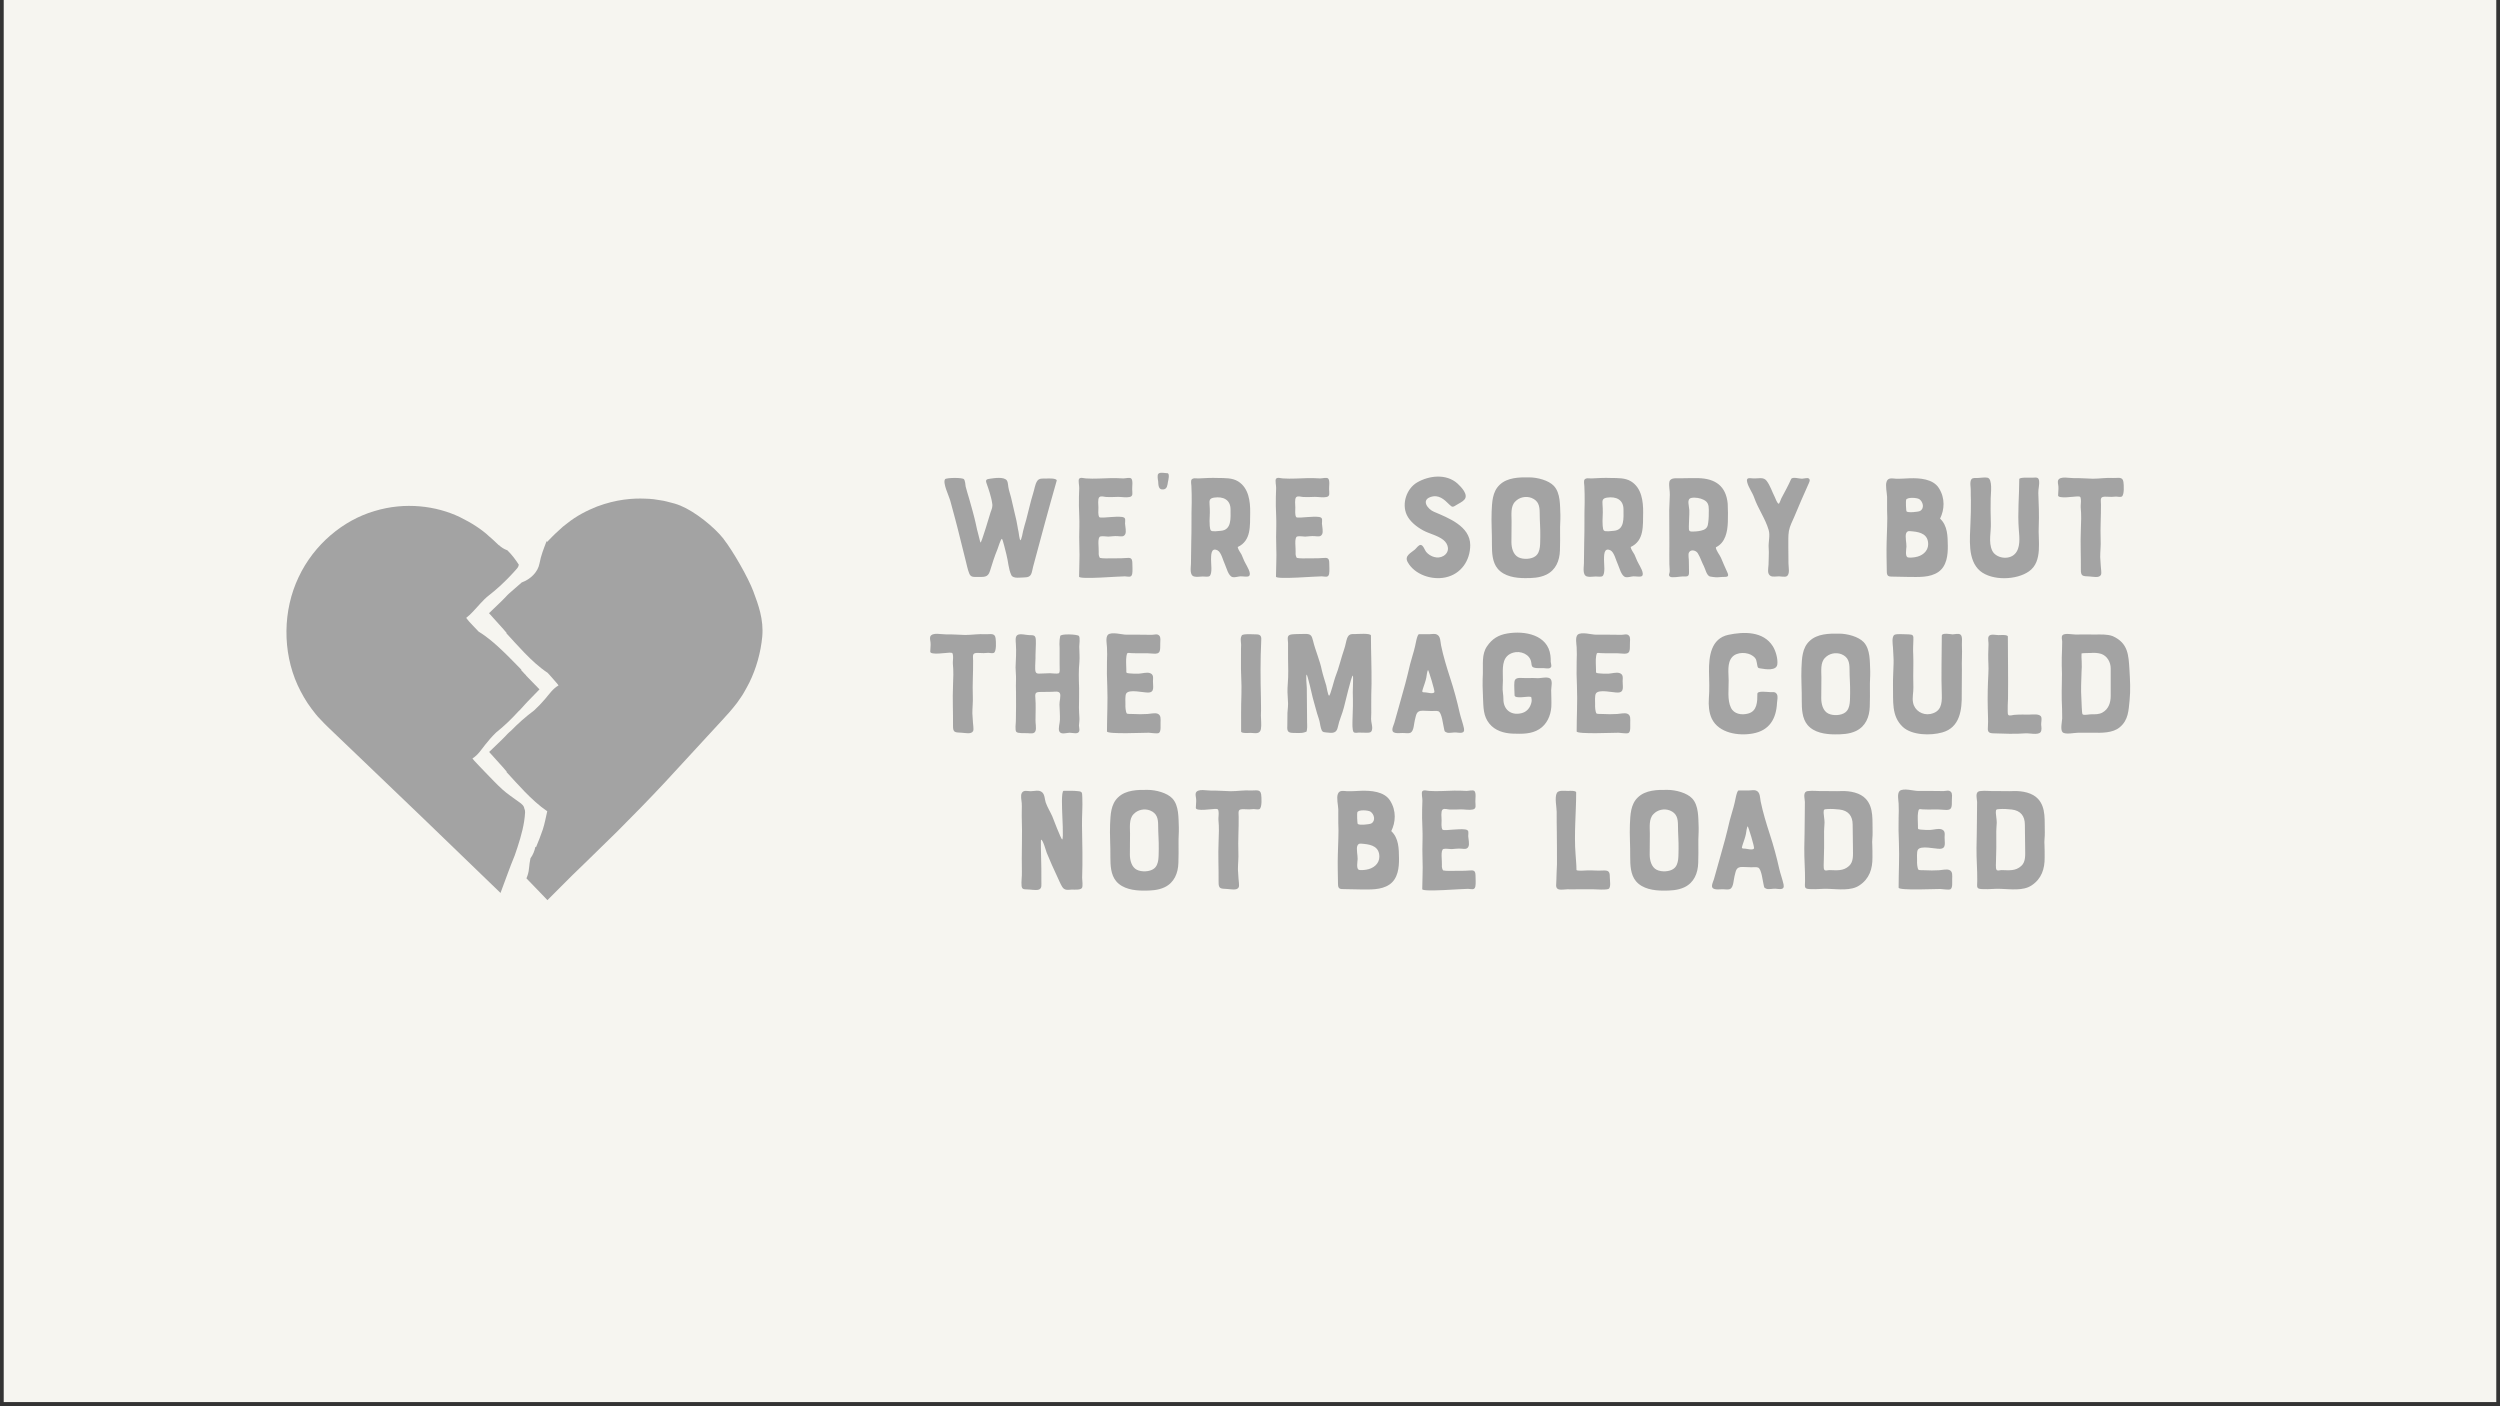
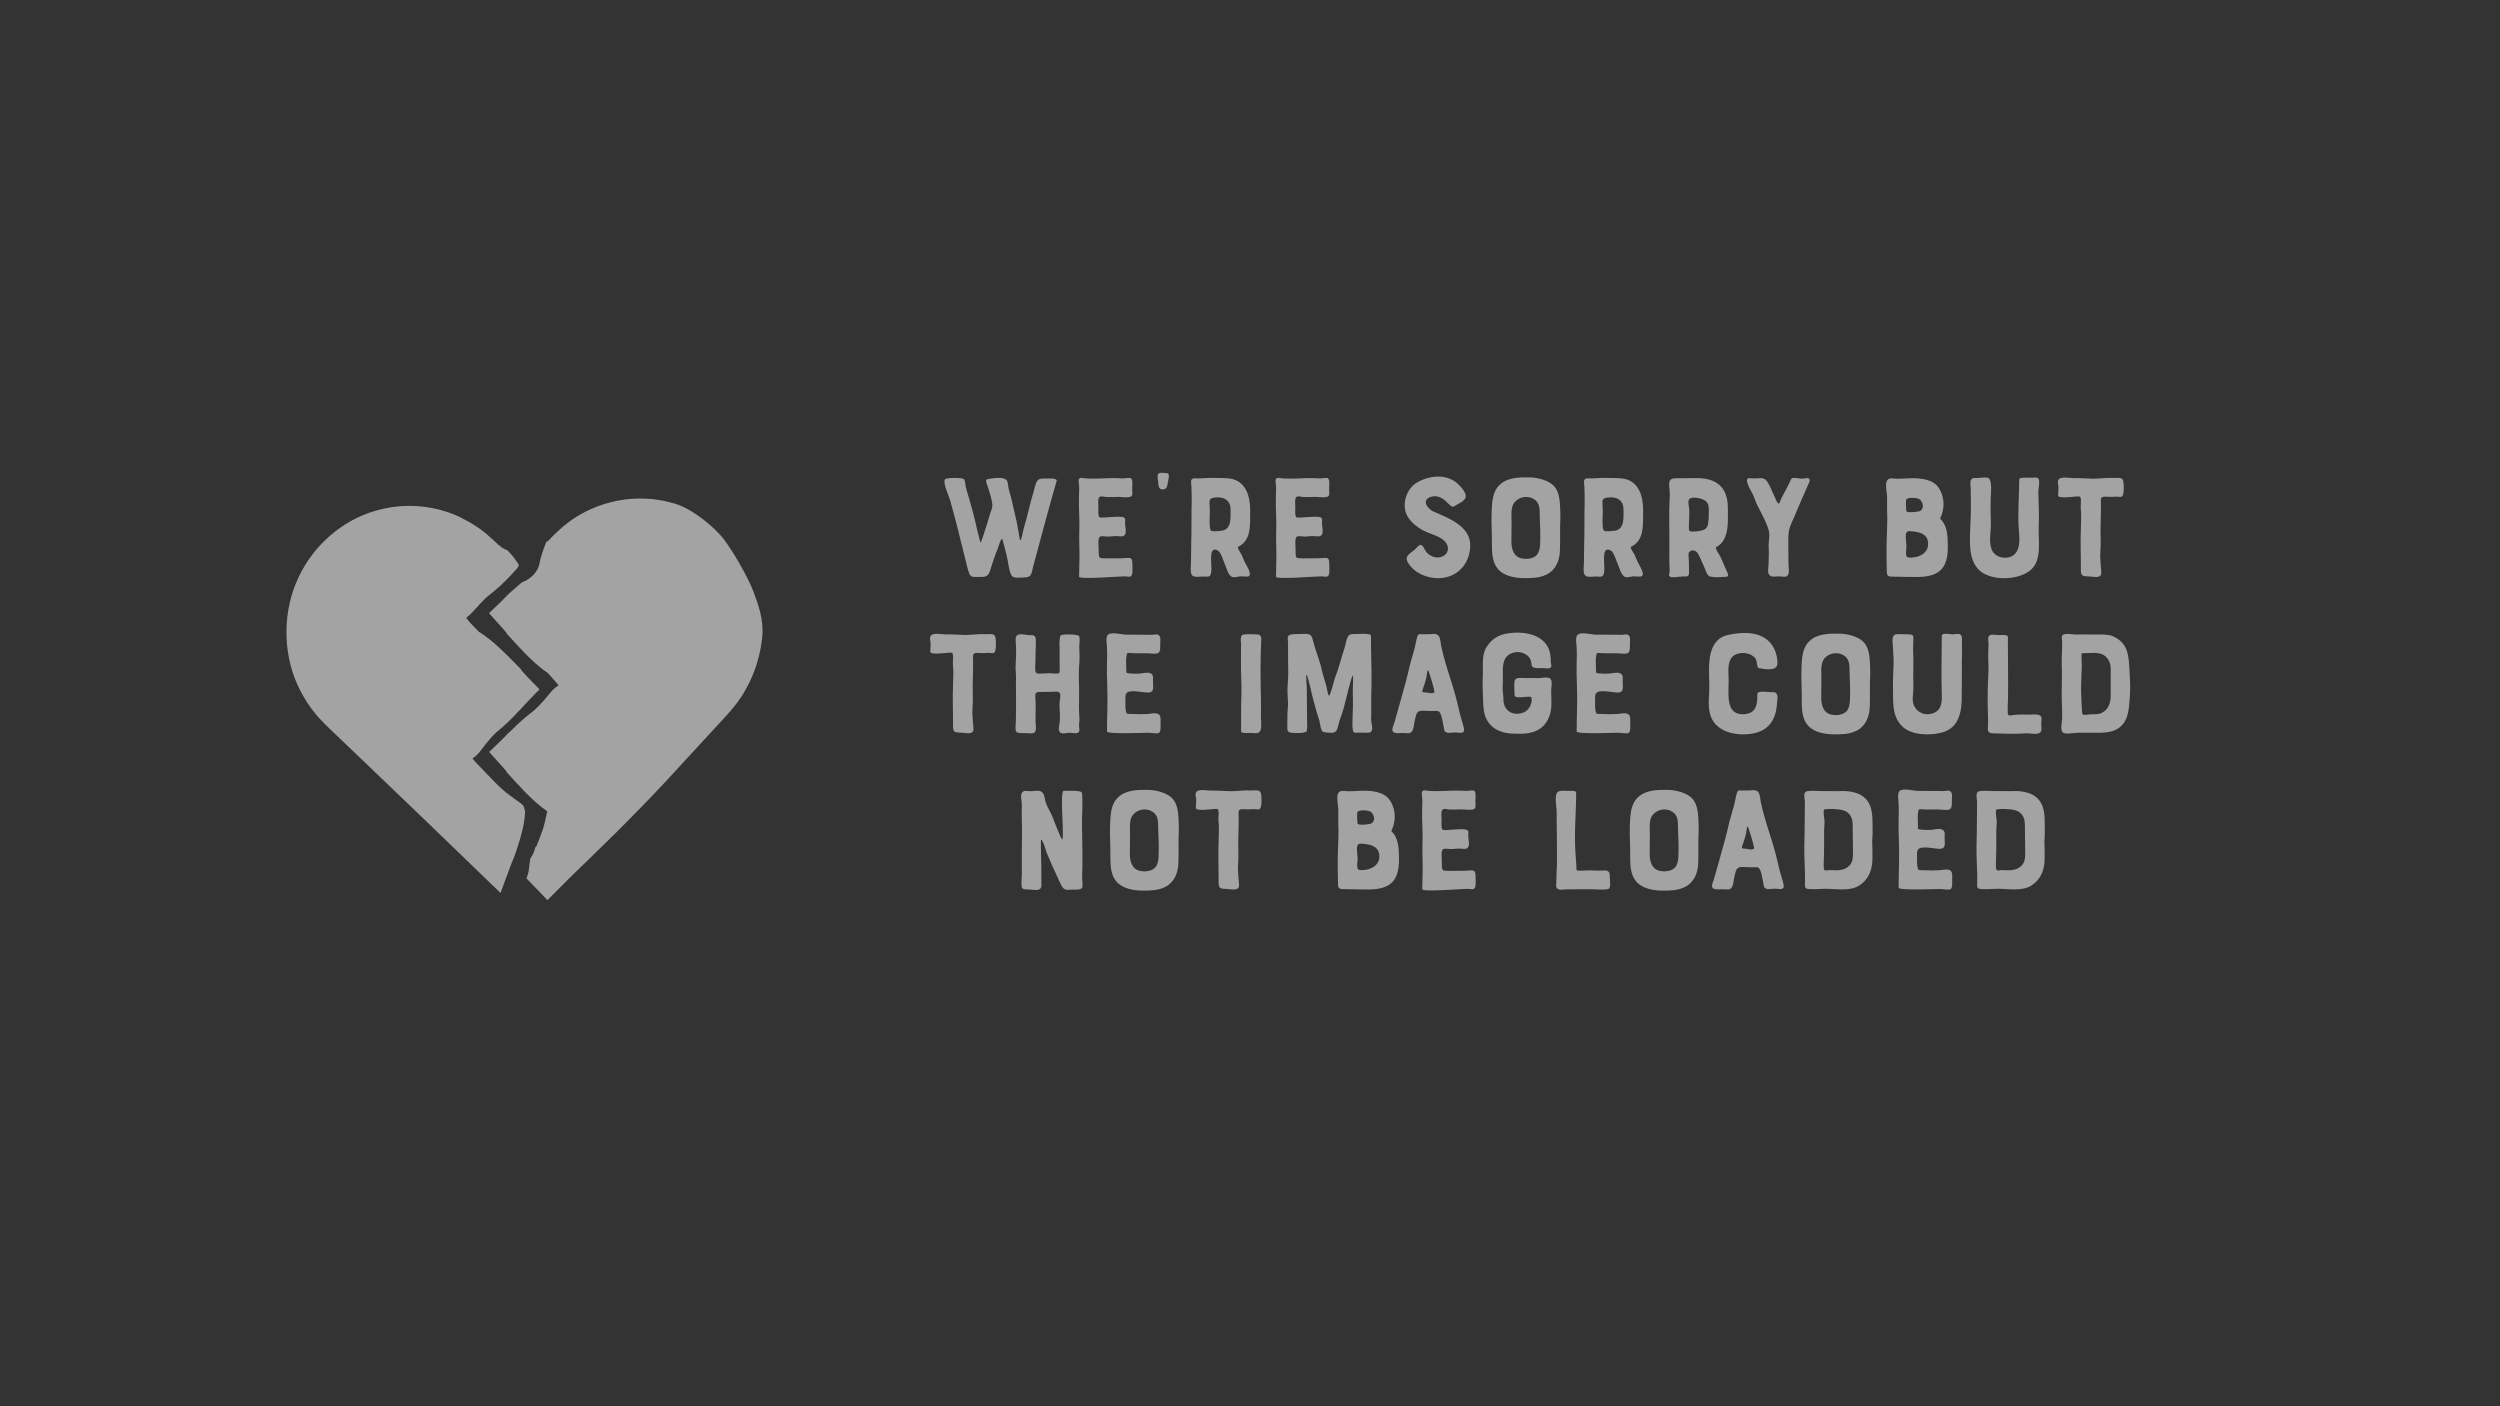
<svg xmlns="http://www.w3.org/2000/svg" width="336" height="189" viewBox="0 0 336 189" fill="none">
  <rect x="0" y="0" width="336" height="189" fill="#333333" stroke="none" />
  <g clip-path="url(#clip0_987_209124)">
-     <rect width="335" height="188.438" transform="translate(0.5)" fill="#F6F5F0" />
-   </g>
+     </g>
  <g clip-path="url(#clip1_987_209124)">
    <path d="M96.103 73.654L95.994 73.757L96.067 73.692L96.103 73.654Z" fill="#A3A3A3" />
    <path d="M97.279 72.463C95.995 70.816 93.38 68.74 91.435 67.949C91.308 67.912 90.955 67.735 90.204 67.558C89.834 67.475 89.381 67.316 88.793 67.242C88.504 67.195 88.187 67.149 87.834 67.093C87.49 67.046 87.101 67.037 86.694 67.019C85.057 66.953 82.858 67.093 80.234 68.079C78.941 68.601 77.52 69.289 76.163 70.388C75.801 70.639 75.476 70.937 75.141 71.253C74.969 71.412 74.797 71.57 74.625 71.728C74.444 71.895 74.281 72.072 74.254 72.091C74.028 72.324 73.793 72.566 73.539 72.826C73.512 72.798 73.485 72.77 73.458 72.742C73.078 73.729 72.698 74.678 72.508 75.73C72.291 76.903 71.287 77.861 70.12 78.28C69.559 78.773 68.998 79.257 68.437 79.751C68.274 79.89 68.129 80.049 67.984 80.207L67.758 80.439C67.623 80.579 67.496 80.709 67.36 80.84L65.723 82.412L67.098 83.939L67.451 84.33L67.632 84.525L67.722 84.637L68.093 85.074L68.057 85.112C68.862 85.986 69.658 86.88 70.481 87.727C71.459 88.732 72.472 89.681 73.612 90.435L74.164 91.049L74.869 91.859C74.942 91.962 74.996 92.036 75.068 92.12C74.299 92.557 73.82 93.293 73.259 93.944C72.825 94.447 72.363 94.949 71.866 95.405C71.82 95.442 71.775 95.48 71.739 95.517C70.635 96.336 69.631 97.239 68.681 98.207C68.609 98.272 68.527 98.337 68.455 98.402C68.292 98.542 68.147 98.7 68.003 98.858L67.776 99.091C67.641 99.231 67.514 99.361 67.378 99.491L65.741 101.064L67.116 102.59L67.469 102.981L67.65 103.177L67.74 103.288L68.111 103.726L68.075 103.763C68.88 104.638 69.676 105.531 70.5 106.378C71.459 107.356 72.445 108.286 73.549 109.031C73.359 109.85 73.214 110.688 72.951 111.488C72.689 112.288 72.363 113.08 72.038 113.871L71.956 113.796C71.848 114.364 71.63 114.894 71.296 115.35C71.214 115.788 71.133 116.225 71.097 116.709C71.061 117.212 70.925 117.649 70.753 118.05C71.802 119.138 72.635 120.004 73.187 120.572L73.576 120.981L75.412 119.138L76.905 117.649L78.941 115.676L82.985 111.721C85.129 109.58 87.255 107.402 89.327 105.187L97.044 96.811C97.659 96.15 98.401 95.331 99.043 94.484C99.342 94.037 99.677 93.618 99.939 93.153C100.193 92.678 100.482 92.231 100.708 91.748C101.649 89.821 102.237 87.727 102.445 85.586C102.662 83.26 101.921 81.277 101.242 79.462C100.563 77.647 98.537 74.092 97.252 72.445L97.279 72.463Z" fill="#A3A3A3" />
    <path d="M70.716 90.779L70.526 90.584L70.427 90.481L70.038 90.053L70.074 90.007C69.233 89.16 68.418 88.294 67.559 87.485C66.546 86.517 65.505 85.605 64.338 84.897L63.768 84.302L63.035 83.52C62.89 83.343 62.764 83.185 62.655 83.045L62.981 82.766L63.126 82.645L63.469 82.301C64.229 81.528 64.89 80.644 65.74 79.992C66.265 79.592 66.754 79.164 67.233 78.727H67.242L67.333 78.634C68.111 77.908 68.853 77.144 69.54 76.344C69.631 76.232 69.685 76.102 69.712 75.953L69.739 75.916C69.305 75.227 68.816 74.576 68.192 73.961C67.749 73.803 67.369 73.57 67.061 73.263L67.043 73.282C66.907 73.152 66.763 73.012 66.6 72.863L66.356 72.63L66.202 72.491C66.066 72.379 65.93 72.258 65.795 72.137C64.736 71.132 63.352 70.257 61.796 69.494C58.665 67.996 54.467 67.418 50.306 68.694C46.162 69.913 42.218 73.124 40.128 77.582C38.02 82.012 37.938 87.522 39.992 92.064C40.517 93.19 41.123 94.269 41.865 95.247C42.236 95.731 42.597 96.224 43.032 96.652C43.448 97.099 43.864 97.536 44.244 97.881C45.791 99.361 47.311 100.812 48.786 102.227C51.735 105.057 54.522 107.718 57.001 110.101C61.56 114.503 65.197 118.012 67.269 120.013C67.912 118.328 68.491 116.616 69.187 114.95C69.314 114.587 69.441 114.224 69.558 113.852C70.056 112.316 70.49 110.762 70.572 109.18C70.581 108.975 70.535 108.798 70.463 108.649C70.445 108.426 70.309 108.23 70.011 107.979C69.866 107.858 69.703 107.765 69.558 107.653C68.88 107.151 68.174 106.685 67.541 106.118C66.726 105.382 65.975 104.563 65.197 103.772L64.438 102.981L63.705 102.199C63.623 102.106 63.569 102.032 63.497 101.939C64.248 101.473 64.709 100.719 65.243 100.049C65.659 99.528 66.102 99.007 66.582 98.541C66.627 98.504 66.663 98.458 66.708 98.421C67.785 97.564 68.762 96.615 69.667 95.619C69.739 95.554 69.811 95.48 69.884 95.414C70.038 95.265 70.183 95.107 70.318 94.94L70.535 94.698C70.662 94.558 70.789 94.418 70.924 94.279L72.508 92.65L71.078 91.18L70.707 90.798L70.716 90.779Z" fill="#A3A3A3" />
  </g>
  <path d="M142.026 64.58C140.926 68.42 139.886 72.3 138.846 76.18C138.646 76.94 138.706 77.6 137.746 77.6C137.226 77.6 136.166 77.82 135.926 77.3C135.526 76.48 135.506 75.42 135.266 74.54C135.186 74.32 134.786 72.42 134.646 72.42C134.506 72.42 134.126 73.66 134.066 73.8C133.666 74.76 133.346 75.78 133.046 76.76C132.766 77.68 132.166 77.52 131.306 77.54C130.786 77.54 130.446 77.58 130.246 77.02C130.046 76.52 129.926 75.88 129.786 75.34C129.306 73.5 128.886 71.64 128.386 69.78C128.146 68.94 127.926 68.1 127.706 67.26C127.566 66.72 126.646 64.86 127.026 64.4C127.186 64.2 129.306 64.16 129.546 64.4C129.726 64.6 129.746 65.14 129.786 65.4C129.926 65.96 130.106 66.5 130.266 67.06C130.566 68.14 130.886 69.22 131.126 70.3C131.246 70.88 131.366 71.42 131.526 71.98C131.566 72.06 131.726 72.9 131.786 72.92C131.926 72.94 133.046 69.12 133.126 68.88C133.286 68.42 133.446 68.12 133.346 67.62C133.286 67.16 133.146 66.7 133.026 66.26C132.906 65.8 132.726 65.38 132.586 64.94C132.426 64.48 132.586 64.4 133.046 64.34C133.626 64.26 134.946 64.04 135.326 64.58C135.486 64.82 135.466 65.2 135.526 65.48C135.606 65.94 135.766 66.4 135.886 66.86C136.146 67.9 136.346 68.94 136.606 69.96C136.726 70.46 136.766 70.96 136.886 71.44C136.906 71.6 137.026 72.5 137.126 72.6C137.266 72.7 137.506 71.38 137.506 71.36C137.626 70.84 137.786 70.34 137.926 69.84C138.246 68.64 138.506 67.42 138.866 66.26C139.026 65.78 139.106 65.12 139.366 64.7C139.626 64.24 140.106 64.32 140.586 64.32C140.766 64.3 142.026 64.24 142.026 64.58ZM145.027 77.5C145.027 76.28 145.127 74.84 145.067 73.62C145.027 72.66 145.047 71.7 145.067 70.74C145.087 69.84 145.027 68.92 145.007 67.96C145.007 67.16 145.007 66.4 145.047 65.6C145.067 65.34 144.887 64.56 145.027 64.36C145.207 64.1 145.707 64.3 145.967 64.3C147.067 64.38 148.187 64.28 149.287 64.26C149.867 64.24 150.427 64.28 150.987 64.3C151.247 64.3 151.827 64.14 152.027 64.3C152.307 64.54 152.147 65.44 152.167 65.76C152.167 66.22 152.347 66.7 151.807 66.8C151.367 66.9 150.727 66.78 150.267 66.78C149.747 66.8 149.227 66.82 148.727 66.8C148.447 66.8 147.987 66.6 147.747 66.82C147.507 67.06 147.627 67.92 147.627 68.22C147.627 68.54 147.547 69.22 147.747 69.5C147.847 69.64 148.787 69.52 149.167 69.5C149.707 69.48 150.287 69.4 150.827 69.48C151.367 69.58 151.207 69.88 151.207 70.38C151.227 70.76 151.407 71.48 151.227 71.8C151.027 72.2 150.627 72.08 150.247 72.06C149.787 72.02 149.407 72.1 148.967 72.12C148.647 72.12 148.207 72.02 147.887 72.1C147.447 72.22 147.707 73.72 147.667 74.2C147.627 74.62 147.747 74.86 147.827 74.98C148.207 75.08 149.027 75.04 149.407 75.04C150.087 75.02 150.567 75.06 151.247 75C151.947 74.94 152.167 74.96 152.187 75.66C152.187 76.12 152.247 76.7 152.167 77.14C152.047 77.68 151.627 77.48 151.187 77.46C150.547 77.44 145.027 77.92 145.027 77.5ZM156.894 63.6C157.254 63.6 157.014 64.6 156.974 64.76C156.894 65.22 156.874 65.72 156.354 65.78C155.654 65.86 155.694 65.16 155.654 64.66C155.614 64.46 155.514 63.86 155.674 63.68C155.914 63.42 156.594 63.6 156.894 63.6ZM166.865 74.54C167.045 74.92 167.165 75.32 167.385 75.7C167.565 76.06 168.245 77.1 167.865 77.42C167.685 77.58 166.945 77.44 166.705 77.46C166.385 77.48 165.965 77.64 165.645 77.56C165.085 77.4 164.845 76.32 164.625 75.84C164.385 75.36 164.145 74.22 163.625 73.96C162.705 73.52 162.785 74.72 162.765 75.2C162.745 75.68 162.985 77.14 162.545 77.44C162.345 77.56 161.885 77.48 161.665 77.48C161.305 77.48 160.825 77.58 160.485 77.48C159.865 77.32 160.045 76.32 160.065 75.76L160.105 72.8C160.165 71.08 160.105 69.28 160.165 67.52C160.185 66.78 160.145 66.06 160.125 65.34C160.105 65.12 160.025 64.64 160.145 64.46C160.345 64.2 160.785 64.3 161.085 64.3C161.945 64.26 162.825 64.2 163.685 64.24C164.585 64.26 165.605 64.2 166.405 64.7C167.825 65.58 168.045 67.38 168.025 68.9C167.985 70.62 168.205 72.66 166.345 73.52C166.405 73.88 166.705 74.24 166.865 74.54ZM165.385 68.48C165.385 67.14 164.385 66.7 163.165 66.88C162.545 66.98 162.525 67.26 162.565 67.8C162.625 68.52 162.605 69.28 162.565 70.02C162.565 70.24 162.565 71.12 162.745 71.3C162.925 71.5 163.805 71.36 164.085 71.34C165.565 71.22 165.385 69.6 165.385 68.48ZM171.491 77.5C171.491 76.28 171.591 74.84 171.531 73.62C171.491 72.66 171.511 71.7 171.531 70.74C171.551 69.84 171.491 68.92 171.471 67.96C171.471 67.16 171.471 66.4 171.511 65.6C171.531 65.34 171.351 64.56 171.491 64.36C171.671 64.1 172.171 64.3 172.431 64.3C173.531 64.38 174.651 64.28 175.751 64.26C176.331 64.24 176.891 64.28 177.451 64.3C177.711 64.3 178.291 64.14 178.491 64.3C178.771 64.54 178.611 65.44 178.631 65.76C178.631 66.22 178.811 66.7 178.271 66.8C177.831 66.9 177.191 66.78 176.731 66.78C176.211 66.8 175.691 66.82 175.191 66.8C174.911 66.8 174.451 66.6 174.211 66.82C173.971 67.06 174.091 67.92 174.091 68.22C174.091 68.54 174.011 69.22 174.211 69.5C174.311 69.64 175.251 69.52 175.631 69.5C176.171 69.48 176.751 69.4 177.291 69.48C177.831 69.58 177.671 69.88 177.671 70.38C177.691 70.76 177.871 71.48 177.691 71.8C177.491 72.2 177.091 72.08 176.711 72.06C176.251 72.02 175.871 72.1 175.431 72.12C175.111 72.12 174.671 72.02 174.351 72.1C173.911 72.22 174.171 73.72 174.131 74.2C174.091 74.62 174.211 74.86 174.291 74.98C174.671 75.08 175.491 75.04 175.871 75.04C176.551 75.02 177.031 75.06 177.711 75C178.411 74.94 178.631 74.96 178.651 75.66C178.651 76.12 178.711 76.7 178.631 77.14C178.511 77.68 178.091 77.48 177.651 77.46C177.011 77.44 171.491 77.92 171.491 77.5ZM197.599 73.26C197.599 75.34 196.359 77.16 194.279 77.6C192.439 78 190.139 77.24 189.199 75.56C188.719 74.7 189.599 74.34 190.159 73.86C190.359 73.7 190.659 73.2 190.959 73.24C191.299 73.28 191.479 73.94 191.679 74.18C192.219 74.82 193.219 75.18 193.999 74.72C194.899 74.18 194.719 73.14 193.979 72.56C193.219 71.96 192.119 71.74 191.299 71.3C190.439 70.84 189.479 70.1 189.059 69.18C188.379 67.68 189.039 65.68 190.459 64.84C192.079 63.9 194.379 63.64 195.879 64.98C196.379 65.44 197.399 66.48 196.819 67.14C196.559 67.46 196.099 67.64 195.759 67.86C195.279 68.16 195.199 68.22 194.799 67.82C194.099 67.12 193.359 66.42 192.259 66.8C190.979 67.24 191.899 68.44 192.719 68.78C194.639 69.6 197.599 70.72 197.599 73.26ZM208.835 65.3C209.755 66.28 209.655 67.94 209.715 69.2C209.735 69.92 209.655 70.66 209.675 71.38C209.695 72.24 209.675 73.12 209.655 73.98C209.615 75.36 209.095 76.62 207.815 77.24C206.895 77.68 205.895 77.7 204.975 77.7C203.695 77.7 202.175 77.48 201.295 76.44C200.555 75.56 200.515 74.28 200.515 73.18C200.535 71.72 200.415 70.22 200.475 68.78C200.535 67.52 200.555 66.1 201.555 65.16C202.595 64.16 204.195 64.14 205.535 64.16C206.635 64.16 208.135 64.56 208.835 65.3ZM206.935 68.94C206.935 68 206.775 67.3 205.835 66.92C205.075 66.64 204.195 66.82 203.635 67.42C202.995 68.06 203.155 69.2 203.155 70.04C203.155 70.98 203.135 71.92 203.135 72.86C203.135 73.6 203.355 74.54 204.075 74.9C204.715 75.22 205.815 75.18 206.375 74.74C207.115 74.18 206.975 72.94 207.015 72.12C207.035 71.04 206.935 70 206.935 68.94ZM219.678 74.54C219.858 74.92 219.978 75.32 220.198 75.7C220.378 76.06 221.058 77.1 220.678 77.42C220.498 77.58 219.758 77.44 219.518 77.46C219.198 77.48 218.778 77.64 218.458 77.56C217.898 77.4 217.658 76.32 217.438 75.84C217.198 75.36 216.958 74.22 216.438 73.96C215.518 73.52 215.598 74.72 215.578 75.2C215.558 75.68 215.798 77.14 215.358 77.44C215.158 77.56 214.698 77.48 214.478 77.48C214.118 77.48 213.638 77.58 213.298 77.48C212.678 77.32 212.858 76.32 212.878 75.76L212.918 72.8C212.978 71.08 212.918 69.28 212.978 67.52C212.998 66.78 212.958 66.06 212.938 65.34C212.918 65.12 212.838 64.64 212.958 64.46C213.158 64.2 213.598 64.3 213.898 64.3C214.758 64.26 215.638 64.2 216.498 64.24C217.398 64.26 218.418 64.2 219.218 64.7C220.638 65.58 220.858 67.38 220.838 68.9C220.798 70.62 221.018 72.66 219.158 73.52C219.218 73.88 219.518 74.24 219.678 74.54ZM218.198 68.48C218.198 67.14 217.198 66.7 215.978 66.88C215.358 66.98 215.338 67.26 215.378 67.8C215.438 68.52 215.418 69.28 215.378 70.02C215.378 70.24 215.378 71.12 215.558 71.3C215.738 71.5 216.618 71.36 216.898 71.34C218.378 71.22 218.198 69.6 218.198 68.48ZM230.604 73.56C230.644 74.02 231.124 74.56 231.304 74.98C231.564 75.62 231.844 76.24 232.124 76.86C232.464 77.56 232.144 77.54 231.504 77.54C231.184 77.54 230.864 77.62 230.544 77.58C230.384 77.56 229.944 77.52 229.804 77.48C229.364 77.32 229.204 76.5 229.004 76.1C228.704 75.54 228.524 74.9 228.184 74.36C227.964 73.98 227.244 73.76 226.984 74.28C226.864 74.56 227.004 75.18 226.984 75.48C226.984 75.94 227.004 76.4 227.004 76.86C227.024 77.56 226.764 77.48 226.084 77.48C225.784 77.48 224.684 77.7 224.444 77.5C224.184 77.28 224.384 77.12 224.404 76.86C224.424 76.52 224.364 76.16 224.364 75.82C224.344 74.96 224.364 74.1 224.364 73.24C224.364 71.68 224.344 70.12 224.344 68.56C224.364 67.86 224.384 67.2 224.424 66.5C224.444 65.96 224.264 65.3 224.364 64.76C224.504 64.14 225.344 64.3 225.884 64.28C226.644 64.26 227.524 64.26 228.244 64.26C230.544 64.32 231.984 65.32 232.204 67.7C232.244 68.5 232.244 69.32 232.224 70.12C232.184 71.48 231.884 72.96 230.604 73.56C230.644 73.54 230.624 73.68 230.604 73.56ZM229.664 68.5C229.664 67.88 229.544 67.46 228.984 67.18C228.544 66.94 227.824 66.82 227.324 66.92C226.644 67.06 227.024 67.98 227.044 68.56C227.064 69.28 226.984 70 226.984 70.7C227.004 71.24 226.904 71.46 227.504 71.44C227.944 71.44 228.544 71.38 228.944 71.22C229.404 71.04 229.544 70.7 229.584 70.24C229.664 69.7 229.664 69.06 229.664 68.5ZM240.73 64.38C240.93 64.04 241.87 64.36 242.19 64.34C242.37 64.34 242.89 64.2 243.05 64.28C243.41 64.46 243.13 64.86 243.01 65.16C242.37 66.58 241.75 68.02 241.15 69.46C240.87 70.12 240.57 70.64 240.43 71.36C240.31 72.06 240.37 72.76 240.35 73.46C240.35 74.22 240.37 74.98 240.37 75.74C240.37 76.24 240.61 77.2 240.11 77.46C239.85 77.58 239.37 77.46 239.09 77.46C238.77 77.46 238.27 77.56 237.99 77.42C237.45 77.14 237.67 76.42 237.69 75.9C237.69 75.14 237.77 74.38 237.71 73.62C237.65 72.86 237.93 71.98 237.71 71.24C237.27 69.72 236.29 68.38 235.77 66.9C235.53 66.2 235.01 65.54 234.83 64.84C234.63 64.1 235.15 64.28 235.65 64.3C236.29 64.34 237.01 64.06 237.43 64.62C237.91 65.24 238.17 66.1 238.53 66.8C238.61 66.96 238.85 67.68 239.07 67.7C239.15 67.7 239.35 67.1 239.41 66.98C239.85 66.14 240.35 65.26 240.73 64.38ZM260.745 69.7C261.765 70.66 261.765 72.06 261.785 73.34C261.805 74.6 261.645 76.1 260.505 76.88C259.365 77.66 257.825 77.54 256.525 77.54C255.845 77.52 255.165 77.5 254.485 77.5C253.845 77.5 253.585 77.5 253.585 76.78C253.565 75.46 253.525 74.12 253.565 72.8C253.585 71.4 253.705 69.98 253.625 68.58C253.605 67.98 253.645 67.38 253.625 66.78C253.605 66.24 253.365 65.22 253.565 64.72C253.765 64.14 254.365 64.32 254.825 64.34C255.445 64.36 256.085 64.3 256.685 64.28C258.005 64.24 259.805 64.36 260.585 65.6C261.465 66.98 261.325 68.54 260.745 69.7ZM259.145 73.14C259.145 71.84 258.145 71.52 257.085 71.42C256.665 71.4 256.365 71.26 256.185 71.68C256.025 72.08 256.245 73.02 256.225 73.46C256.205 73.8 256.045 74.68 256.345 74.88C256.545 75 257.185 74.92 257.405 74.88C258.305 74.74 259.145 74.12 259.145 73.14ZM256.245 68.74C256.445 68.94 257.805 68.8 258.045 68.68C258.685 68.34 258.465 67.42 257.945 67.08C257.605 66.88 256.365 66.8 256.185 67.16C256.125 67.28 256.165 68.66 256.245 68.74ZM271.389 64.4C271.389 64.1 272.929 64.22 273.189 64.2C273.669 64.18 273.969 64.1 274.049 64.6C274.129 65.14 273.929 65.72 273.949 66.26C274.009 67.64 274.069 69.28 274.009 70.7C273.889 72.6 274.589 75.44 272.709 76.78C271.029 77.98 267.749 78.08 266.129 76.74C264.389 75.26 264.769 72.36 264.829 70.32C264.869 69.3 264.909 68.26 264.889 67.24C264.889 66.8 264.849 66.38 264.869 65.94C264.889 65.54 264.689 64.74 264.969 64.4C265.169 64.18 265.509 64.26 265.769 64.24C266.149 64.24 266.729 64.12 267.109 64.2C267.849 64.34 267.549 66.4 267.549 66.98C267.529 68.08 267.529 69.16 267.569 70.26C267.629 71.46 267.209 72.84 267.749 74C268.249 75.04 269.969 75.3 270.789 74.46C271.589 73.66 271.409 72.2 271.329 71.18C271.149 68.9 271.389 66.64 271.389 64.4ZM276.607 66.58C276.607 66.16 276.687 65.78 276.647 65.36C276.627 65.14 276.527 64.78 276.607 64.56C276.867 63.94 278.167 64.28 278.707 64.26C279.567 64.24 280.427 64.32 281.287 64.34C282.187 64.34 283.087 64.18 284.007 64.24C284.587 64.28 285.287 64 285.387 64.76C285.447 65.16 285.527 66.52 285.167 66.74C284.987 66.84 284.607 66.74 284.407 66.74C283.987 66.78 283.607 66.8 283.187 66.76C282.207 66.7 282.347 66.98 282.367 67.8C282.387 69.36 282.267 70.96 282.327 72.54C282.367 73.32 282.267 74.08 282.267 74.86L282.347 76.1C282.347 76.38 282.487 77 282.367 77.26C282.127 77.72 281.307 77.5 280.847 77.48C279.967 77.42 279.647 77.52 279.667 76.52C279.687 74.74 279.587 72.92 279.667 71.14C279.707 70.18 279.747 69.16 279.647 68.2C279.627 67.84 279.707 67.48 279.667 67.12C279.627 66.72 279.567 66.72 279.167 66.72C278.787 66.72 276.607 67.08 276.607 66.58ZM125.025 87.58C125.025 87.16 125.105 86.78 125.065 86.36C125.045 86.14 124.945 85.78 125.025 85.56C125.285 84.94 126.585 85.28 127.125 85.26C127.985 85.24 128.845 85.32 129.705 85.34C130.605 85.34 131.505 85.18 132.425 85.24C133.005 85.28 133.705 85 133.805 85.76C133.865 86.16 133.945 87.52 133.585 87.74C133.405 87.84 133.025 87.74 132.825 87.74C132.405 87.78 132.025 87.8 131.605 87.76C130.625 87.7 130.765 87.98 130.785 88.8C130.805 90.36 130.685 91.96 130.745 93.54C130.785 94.32 130.685 95.08 130.685 95.86L130.765 97.1C130.765 97.38 130.905 98 130.785 98.26C130.545 98.72 129.725 98.5 129.265 98.48C128.385 98.42 128.065 98.52 128.085 97.52C128.105 95.74 128.005 93.92 128.085 92.14C128.125 91.18 128.165 90.16 128.065 89.2C128.045 88.84 128.125 88.48 128.085 88.12C128.045 87.72 127.985 87.72 127.585 87.72C127.205 87.72 125.025 88.08 125.025 87.58ZM142.492 85.5C142.492 85.14 144.852 85.24 145.012 85.48C145.192 85.72 145.052 86.62 145.052 86.9C145.052 87.58 145.132 88.32 145.072 88.98C144.952 90.1 144.992 91.34 145.032 92.46C145.052 93.32 145.012 94.26 145.012 95.12C145.012 95.56 145.052 96.04 145.072 96.5C145.092 96.84 145.032 97.16 145.012 97.5C145.012 97.7 145.112 98.08 145.052 98.26C144.912 98.74 144.172 98.48 143.732 98.48C143.312 98.5 142.592 98.76 142.372 98.3C142.192 97.94 142.452 97.16 142.452 96.76C142.472 96.06 142.412 95.38 142.392 94.68C142.372 94.3 142.612 93.52 142.452 93.18C142.292 92.84 141.712 92.98 141.372 92.98C140.872 92.98 140.372 92.98 139.852 93C139.192 93 139.092 93.14 139.152 93.78C139.232 94.78 139.172 95.78 139.172 96.78C139.152 97.18 139.312 97.86 139.172 98.24C139.012 98.68 138.492 98.56 138.092 98.54C137.772 98.52 136.792 98.6 136.592 98.36C136.392 98.12 136.532 97.22 136.532 96.92C136.552 95.62 136.572 94.34 136.552 93.04C136.532 92.48 136.532 91.9 136.552 91.32C136.572 90.78 136.492 90.24 136.492 89.7C136.532 88.62 136.612 87.58 136.532 86.52C136.512 86.18 136.412 85.54 136.752 85.34C137.112 85.12 137.952 85.36 138.332 85.36C138.872 85.38 139.172 85.32 139.212 85.96C139.252 86.62 139.172 87.34 139.172 88C139.192 88.64 139.112 89.28 139.132 89.92C139.152 90.62 139.432 90.54 140.032 90.52C140.392 90.52 140.752 90.5 141.112 90.48C141.392 90.48 141.992 90.58 142.272 90.5C142.492 90.44 142.412 89.82 142.412 89.3C142.412 88.56 142.412 87.84 142.412 87.1C142.392 86.74 142.372 86.36 142.412 86C142.412 85.84 142.492 85.62 142.492 85.5ZM148.778 98.3C148.778 96.3 148.898 94.26 148.818 92.26C148.758 91.14 148.758 90 148.778 88.9C148.798 88.26 148.818 87.64 148.778 87C148.758 86.56 148.558 85.64 148.918 85.3C149.418 84.88 150.798 85.3 151.358 85.3C152.518 85.28 153.678 85.32 154.818 85.32C155.118 85.32 155.538 85.14 155.798 85.42C156.038 85.64 155.938 86.16 155.938 86.46C155.918 87.42 156.058 87.98 154.878 87.84C153.918 87.74 152.978 87.84 152.018 87.78C151.558 87.74 151.478 87.66 151.398 88.16C151.298 88.74 151.378 89.42 151.378 90C151.378 90.48 151.338 90.44 151.778 90.5C152.138 90.54 152.678 90.56 153.058 90.54C153.478 90.52 154.118 90.32 154.538 90.46C155.058 90.64 154.978 91.04 154.958 91.54C154.938 92.22 155.238 93.06 154.318 93.08C153.658 93.1 151.718 92.58 151.358 93.22C151.198 93.48 151.258 94.36 151.258 94.7C151.238 94.94 151.278 95.66 151.438 95.88C151.518 95.98 151.958 95.94 152.238 95.96C152.978 96 153.538 96 154.218 95.96C154.618 95.94 155.198 95.78 155.578 95.92C156.078 96.12 155.978 96.66 155.978 97.14C155.958 97.48 156.078 98.34 155.738 98.52C155.478 98.64 154.678 98.48 154.398 98.48C154.018 98.46 148.778 98.72 148.778 98.3ZM166.806 98.32C166.806 96.68 166.786 95.04 166.846 93.38C166.906 91.86 166.746 90.34 166.786 88.8C166.806 88.08 166.766 87.38 166.806 86.66C166.806 86.38 166.706 85.92 166.786 85.66C166.926 85.28 166.906 85.34 167.286 85.26C167.746 85.2 168.406 85.26 168.886 85.26C169.526 85.26 169.546 85.66 169.506 86.18C169.386 88.7 169.406 91.2 169.466 93.72C169.466 94.52 169.506 95.32 169.466 96.14C169.466 96.72 169.566 97.42 169.466 98C169.306 98.72 168.686 98.52 168.086 98.5C167.966 98.5 166.806 98.6 166.806 98.32ZM184.254 85.42C184.254 87.58 184.354 89.74 184.334 91.9C184.314 92.9 184.274 93.9 184.294 94.9C184.314 95.48 184.294 96.06 184.274 96.64C184.274 97.08 184.474 97.58 184.414 98C184.354 98.44 184.114 98.48 183.694 98.48C183.334 98.46 182.914 98.46 182.594 98.46C182.474 98.48 182.074 98.54 181.934 98.4C181.714 98.18 181.774 97.1 181.774 96.82C181.834 95.56 181.854 94.3 181.814 93.04C181.794 92.94 181.914 90.82 181.814 90.8C181.634 90.78 180.714 94.78 180.614 95.1C180.394 95.98 179.994 96.78 179.814 97.68C179.634 98.6 179.094 98.54 178.234 98.44C177.774 98.4 177.674 98.34 177.534 97.86C177.414 97.44 177.394 97 177.234 96.56C176.914 95.66 176.714 94.7 176.434 93.78C176.414 93.66 175.714 90.64 175.614 90.66C175.494 90.68 175.614 92.28 175.634 92.46C175.654 94 175.654 95.54 175.674 97.08C175.674 97.38 175.714 97.76 175.654 98.04C175.594 98.42 175.654 98.3 175.334 98.42C174.914 98.58 174.174 98.5 173.714 98.5C173.094 98.48 172.974 98.22 173.014 97.62C173.034 97 173.014 96.4 173.034 95.8C173.074 95.22 173.154 94.72 173.094 94.14C173.034 93.4 173.014 92.68 173.074 91.94C173.174 90.78 173.134 89.6 173.114 88.44C173.094 87.76 173.134 87.1 173.114 86.42C173.094 85.8 172.894 85.36 173.614 85.26C174.174 85.2 174.794 85.22 175.354 85.2C176.174 85.18 176.294 85.4 176.474 86.12C176.794 87.46 177.394 88.76 177.654 90.08C177.814 90.78 178.054 91.46 178.254 92.16C178.294 92.28 178.474 93.5 178.634 93.5C178.794 93.5 179.354 91.24 179.454 91.02C179.954 89.78 180.234 88.46 180.674 87.2C180.834 86.74 180.894 86.24 181.054 85.78C181.274 85.24 181.534 85.2 182.094 85.22C182.374 85.22 184.254 85.06 184.254 85.42ZM190.715 85.24C191.155 85.24 191.615 85.24 192.055 85.24C192.375 85.24 192.795 85.14 193.075 85.26C193.635 85.48 193.575 86.24 193.675 86.72C193.975 88.18 194.435 89.68 194.895 91.1C195.395 92.62 195.835 94.24 196.175 95.78C196.335 96.48 196.615 97.2 196.755 97.88C196.915 98.68 196.195 98.48 195.655 98.44C195.335 98.42 194.755 98.56 194.475 98.46C194.075 98.32 194.155 98.22 194.055 97.82C193.935 97.36 193.795 95.82 193.335 95.6C193.115 95.5 192.615 95.58 192.395 95.56C192.015 95.56 191.615 95.54 191.235 95.52C190.335 95.5 190.355 96.04 190.155 96.78C190.035 97.22 190.035 98.24 189.575 98.48C189.335 98.6 188.915 98.52 188.675 98.52C188.335 98.5 187.835 98.58 187.515 98.5C186.835 98.34 187.235 97.68 187.395 97.16C187.635 96.26 187.895 95.36 188.155 94.46C188.655 92.76 189.115 91.02 189.515 89.28C189.715 88.48 189.995 87.7 190.175 86.9C190.235 86.7 190.455 85.24 190.715 85.24ZM192.775 93.04C192.895 92.9 191.995 90.06 191.935 90.06C191.815 90.08 191.715 91 191.695 91.08C191.595 91.58 191.395 92.08 191.235 92.58C191.075 93.06 191.135 93.04 191.615 93.06C191.855 93.08 192.595 93.3 192.775 93.04ZM203.558 93.44C203.558 92.9 203.478 92.18 203.538 91.64C203.598 91.08 204.118 91.1 204.618 91.12C205.258 91.16 205.878 91.1 206.498 91.14C206.958 91.2 207.878 90.92 208.278 91.16C208.738 91.42 208.478 92.32 208.478 92.76C208.478 93.52 208.538 94.26 208.498 95C208.418 96.18 207.898 97.36 206.878 98C205.818 98.68 204.518 98.64 203.318 98.6C202.138 98.56 200.918 98.2 200.158 97.24C199.338 96.22 199.378 95.06 199.318 93.84C199.258 92.76 199.238 91.6 199.298 90.5C199.338 89.28 199.118 87.92 199.858 86.86C200.538 85.86 201.378 85.34 202.578 85.14C204.898 84.74 208.038 85.3 208.378 88.1C208.418 88.38 208.418 88.66 208.418 88.94C208.438 89.08 208.518 89.44 208.498 89.56C208.378 89.96 207.838 89.82 207.518 89.8C207.158 89.78 206.798 89.82 206.438 89.78C205.838 89.7 205.878 89.54 205.798 89.02C205.638 87.92 204.338 87.42 203.358 87.72C201.998 88.14 201.958 89.38 201.978 90.6C201.998 91.2 201.998 91.74 201.958 92.32C201.918 92.84 202.058 93.38 202.058 93.9C202.018 95.28 202.998 96.2 204.458 95.86C205.058 95.72 205.498 95.32 205.718 94.74C205.818 94.48 205.898 94.2 205.838 93.9C205.738 93.56 205.918 93.72 205.578 93.64C205.298 93.58 203.558 93.96 203.558 93.44ZM211.903 98.3C211.903 96.3 212.023 94.26 211.943 92.26C211.883 91.14 211.883 90 211.903 88.9C211.923 88.26 211.943 87.64 211.903 87C211.883 86.56 211.683 85.64 212.043 85.3C212.543 84.88 213.923 85.3 214.483 85.3C215.643 85.28 216.803 85.32 217.943 85.32C218.243 85.32 218.663 85.14 218.923 85.42C219.163 85.64 219.063 86.16 219.063 86.46C219.043 87.42 219.183 87.98 218.003 87.84C217.043 87.74 216.103 87.84 215.143 87.78C214.683 87.74 214.603 87.66 214.523 88.16C214.423 88.74 214.503 89.42 214.503 90C214.503 90.48 214.463 90.44 214.903 90.5C215.263 90.54 215.803 90.56 216.183 90.54C216.603 90.52 217.243 90.32 217.663 90.46C218.183 90.64 218.103 91.04 218.083 91.54C218.063 92.22 218.363 93.06 217.443 93.08C216.783 93.1 214.843 92.58 214.483 93.22C214.323 93.48 214.383 94.36 214.383 94.7C214.363 94.94 214.403 95.66 214.563 95.88C214.643 95.98 215.083 95.94 215.363 95.96C216.103 96 216.663 96 217.343 95.96C217.743 95.94 218.323 95.78 218.703 95.92C219.203 96.12 219.103 96.66 219.103 97.14C219.083 97.48 219.203 98.34 218.863 98.52C218.603 98.64 217.803 98.48 217.523 98.48C217.143 98.46 211.903 98.72 211.903 98.3ZM236.191 93.24C236.191 92.8 237.611 93.02 237.891 93.02C238.271 93.04 238.591 92.92 238.811 93.3C238.991 93.6 238.851 94.14 238.831 94.46C238.731 96.6 237.811 98.18 235.591 98.58C233.671 98.94 231.011 98.54 230.071 96.6C229.671 95.78 229.611 94.74 229.671 93.88C229.771 92.7 229.711 91.42 229.691 90.22C229.671 88.22 229.951 85.82 232.291 85.32C234.371 84.88 236.991 84.82 238.271 86.86C238.651 87.46 238.971 88.56 238.871 89.3C238.751 90.18 237.311 89.96 236.631 89.84C236.251 89.78 236.251 89.78 236.171 89.38C236.051 88.82 236.111 88.56 235.611 88.18C234.891 87.62 233.471 87.58 232.811 88.3C232.091 89.1 232.331 90.46 232.331 91.44C232.351 92.54 232.131 94.08 232.631 95.1C233.031 95.98 234.091 96.14 234.951 95.9C236.171 95.58 236.191 94.3 236.191 93.24ZM250.476 86.3C251.396 87.28 251.296 88.94 251.356 90.2C251.376 90.92 251.296 91.66 251.316 92.38C251.336 93.24 251.316 94.12 251.296 94.98C251.256 96.36 250.736 97.62 249.456 98.24C248.536 98.68 247.536 98.7 246.616 98.7C245.336 98.7 243.816 98.48 242.936 97.44C242.196 96.56 242.156 95.28 242.156 94.18C242.176 92.72 242.056 91.22 242.116 89.78C242.176 88.52 242.196 87.1 243.196 86.16C244.236 85.16 245.836 85.14 247.176 85.16C248.276 85.16 249.776 85.56 250.476 86.3ZM248.576 89.94C248.576 89 248.416 88.3 247.476 87.92C246.716 87.64 245.836 87.82 245.276 88.42C244.636 89.06 244.796 90.2 244.796 91.04C244.796 91.98 244.776 92.92 244.776 93.86C244.776 94.6 244.996 95.54 245.716 95.9C246.356 96.22 247.456 96.18 248.016 95.74C248.756 95.18 248.616 93.94 248.656 93.12C248.676 92.04 248.576 91 248.576 89.94ZM260.978 85.44C260.978 85 262.178 85.24 262.418 85.26C262.718 85.26 263.238 85.08 263.498 85.3C263.798 85.54 263.658 86.34 263.678 86.7C263.738 87.8 263.638 88.92 263.678 90.02C263.698 91.12 263.638 92.2 263.658 93.28C263.698 95.4 263.418 97.78 261.038 98.44C259.478 98.88 256.978 98.84 255.738 97.7C254.158 96.22 254.478 94.16 254.418 92.18C254.398 91.18 254.478 90.16 254.498 89.16C254.518 88.58 254.458 88.02 254.438 87.44C254.438 86.92 254.278 86.2 254.398 85.68C254.498 85.32 254.598 85.28 254.958 85.24C255.438 85.2 256.058 85.26 256.558 85.26C257.098 85.28 257.198 85.4 257.158 86C257.138 86.66 257.098 87.3 257.138 87.98C257.178 88.94 257.138 89.92 257.138 90.88C257.138 91.38 257.158 91.88 257.158 92.38C257.178 93.06 256.978 93.76 257.118 94.44C257.318 95.5 258.378 96.16 259.438 95.96C260.838 95.68 261.018 94.66 260.978 93.4C260.878 90.76 260.978 88.08 260.978 85.44ZM269.856 85.56C269.856 88.36 269.916 91.14 269.876 93.92C269.856 94.5 269.816 95.04 269.836 95.6C269.856 95.8 269.816 96.04 269.956 96.12C270.116 96.22 270.516 96.1 270.696 96.08C271.396 96.02 272.076 96.04 272.756 96.04C273.216 96.04 274.196 95.88 274.356 96.4C274.436 96.64 274.316 97.14 274.336 97.42C274.356 97.72 274.456 98.16 274.236 98.42C273.876 98.82 272.736 98.52 272.236 98.56C270.796 98.68 269.296 98.6 267.876 98.56C267.196 98.54 267.116 98.28 267.176 97.6C267.236 96.78 267.156 96 267.156 95.18C267.116 93.66 267.156 92.06 267.236 90.54C267.296 89.66 267.196 88.78 267.216 87.92C267.216 87.48 267.236 87.04 267.256 86.6C267.276 86.34 267.136 85.78 267.276 85.54C267.496 85.14 268.216 85.36 268.616 85.36C268.796 85.36 269.856 85.26 269.856 85.56ZM286.198 90C286.278 91.34 286.358 92.76 286.218 94.12C286.078 95.48 286.058 96.78 284.898 97.74C283.958 98.54 282.418 98.5 281.258 98.48C280.598 98.46 279.958 98.5 279.298 98.48C278.798 98.48 277.598 98.76 277.218 98.42C276.878 98.08 277.138 97 277.158 96.56C277.158 95.72 277.138 94.9 277.098 94.06C277.058 92.5 277.178 90.94 277.098 89.38C277.078 88.68 277.118 87.96 277.138 87.26C277.138 86.92 277.158 86.58 277.158 86.24C277.158 85.96 276.998 85.56 277.218 85.36C277.498 85.06 278.578 85.28 278.938 85.28C279.818 85.28 280.698 85.26 281.578 85.28C282.338 85.28 283.218 85.22 283.958 85.5C286.038 86.44 286.078 88.06 286.198 90ZM283.678 93.52V89.84C283.678 89 283.218 88.16 282.398 87.88C281.958 87.74 281.418 87.72 280.958 87.76C280.658 87.78 279.978 87.76 279.758 87.82C279.738 88.1 279.758 88.6 279.778 88.88C279.798 89.36 279.798 89.88 279.758 90.36C279.718 91.5 279.658 92.74 279.738 93.88C279.778 94.38 279.778 95.88 279.898 96C280.078 96.18 280.858 95.98 281.118 96C281.618 96 282.078 96.02 282.538 95.78C283.398 95.32 283.678 94.44 283.678 93.52ZM142.961 106.28C143.601 106.28 144.321 106.26 144.961 106.34C145.501 106.4 145.421 106.6 145.461 107.14C145.521 108.42 145.401 109.68 145.421 110.96C145.461 113.3 145.521 115.66 145.441 117.98C145.441 118.34 145.581 119.12 145.401 119.36C145.181 119.64 144.361 119.56 144.061 119.56C143.481 119.6 143.061 119.7 142.741 119.16C142.501 118.76 142.321 118.3 142.121 117.88C141.621 116.82 141.121 115.7 140.681 114.62C140.621 114.48 140.161 112.8 139.921 112.86C139.861 112.88 139.921 114.92 139.921 115C139.941 116.14 139.981 117.28 139.961 118.42C139.941 118.86 140.101 119.44 139.561 119.58C139.181 119.68 138.481 119.54 138.081 119.54C137.601 119.52 137.361 119.54 137.301 119.08C137.241 118.48 137.361 117.8 137.341 117.2C137.281 114.7 137.421 112.18 137.321 109.66C137.301 109.08 137.361 108.52 137.321 107.94C137.301 107.56 137.121 106.92 137.341 106.56C137.601 106.14 138.101 106.34 138.521 106.34C139.021 106.34 139.661 106.1 140.081 106.5C140.421 106.82 140.401 107.4 140.541 107.84C140.761 108.48 141.141 109.08 141.421 109.7C141.521 109.94 142.621 112.86 142.761 112.82C142.961 112.78 142.761 109.58 142.761 109.24C142.761 109 142.601 106.28 142.961 106.28ZM157.556 107.3C158.476 108.28 158.376 109.94 158.436 111.2C158.456 111.92 158.376 112.66 158.396 113.38C158.416 114.24 158.396 115.12 158.376 115.98C158.336 117.36 157.816 118.62 156.536 119.24C155.616 119.68 154.616 119.7 153.696 119.7C152.416 119.7 150.896 119.48 150.016 118.44C149.276 117.56 149.236 116.28 149.236 115.18C149.256 113.72 149.136 112.22 149.196 110.78C149.256 109.52 149.276 108.1 150.276 107.16C151.316 106.16 152.916 106.14 154.256 106.16C155.356 106.16 156.856 106.56 157.556 107.3ZM155.656 110.94C155.656 110 155.496 109.3 154.556 108.92C153.796 108.64 152.916 108.82 152.356 109.42C151.716 110.06 151.876 111.2 151.876 112.04C151.876 112.98 151.856 113.92 151.856 114.86C151.856 115.6 152.076 116.54 152.796 116.9C153.436 117.22 154.536 117.18 155.096 116.74C155.836 116.18 155.696 114.94 155.736 114.12C155.756 113.04 155.656 112 155.656 110.94ZM160.718 108.58C160.718 108.16 160.798 107.78 160.758 107.36C160.738 107.14 160.638 106.78 160.718 106.56C160.978 105.94 162.278 106.28 162.818 106.26C163.678 106.24 164.538 106.32 165.398 106.34C166.298 106.34 167.198 106.18 168.118 106.24C168.698 106.28 169.398 106 169.498 106.76C169.558 107.16 169.638 108.52 169.278 108.74C169.098 108.84 168.718 108.74 168.518 108.74C168.098 108.78 167.718 108.8 167.298 108.76C166.318 108.7 166.458 108.98 166.478 109.8C166.498 111.36 166.378 112.96 166.438 114.54C166.478 115.32 166.378 116.08 166.378 116.86L166.458 118.1C166.458 118.38 166.598 119 166.478 119.26C166.238 119.72 165.418 119.5 164.958 119.48C164.078 119.42 163.758 119.52 163.778 118.52C163.798 116.74 163.698 114.92 163.778 113.14C163.818 112.18 163.858 111.16 163.758 110.2C163.738 109.84 163.818 109.48 163.778 109.12C163.738 108.72 163.678 108.72 163.278 108.72C162.898 108.72 160.718 109.08 160.718 108.58ZM186.986 111.7C188.006 112.66 188.006 114.06 188.026 115.34C188.046 116.6 187.886 118.1 186.746 118.88C185.606 119.66 184.066 119.54 182.766 119.54C182.086 119.52 181.406 119.5 180.726 119.5C180.086 119.5 179.826 119.5 179.826 118.78C179.806 117.46 179.766 116.12 179.806 114.8C179.826 113.4 179.946 111.98 179.866 110.58C179.846 109.98 179.886 109.38 179.866 108.78C179.846 108.24 179.606 107.22 179.806 106.72C180.006 106.14 180.606 106.32 181.066 106.34C181.686 106.36 182.326 106.3 182.926 106.28C184.246 106.24 186.046 106.36 186.826 107.6C187.706 108.98 187.566 110.54 186.986 111.7ZM185.386 115.14C185.386 113.84 184.386 113.52 183.326 113.42C182.906 113.4 182.606 113.26 182.426 113.68C182.266 114.08 182.486 115.02 182.466 115.46C182.446 115.8 182.286 116.68 182.586 116.88C182.786 117 183.426 116.92 183.646 116.88C184.546 116.74 185.386 116.12 185.386 115.14ZM182.486 110.74C182.686 110.94 184.046 110.8 184.286 110.68C184.926 110.34 184.706 109.42 184.186 109.08C183.846 108.88 182.606 108.8 182.426 109.16C182.366 109.28 182.406 110.66 182.486 110.74ZM191.15 119.5C191.15 118.28 191.25 116.84 191.19 115.62C191.15 114.66 191.17 113.7 191.19 112.74C191.21 111.84 191.15 110.92 191.13 109.96C191.13 109.16 191.13 108.4 191.17 107.6C191.19 107.34 191.01 106.56 191.15 106.36C191.33 106.1 191.83 106.3 192.09 106.3C193.19 106.38 194.31 106.28 195.41 106.26C195.99 106.24 196.55 106.28 197.11 106.3C197.37 106.3 197.95 106.14 198.15 106.3C198.43 106.54 198.27 107.44 198.29 107.76C198.29 108.22 198.47 108.7 197.93 108.8C197.49 108.9 196.85 108.78 196.39 108.78C195.87 108.8 195.35 108.82 194.85 108.8C194.57 108.8 194.11 108.6 193.87 108.82C193.63 109.06 193.75 109.92 193.75 110.22C193.75 110.54 193.67 111.22 193.87 111.5C193.97 111.64 194.91 111.52 195.29 111.5C195.83 111.48 196.41 111.4 196.95 111.48C197.49 111.58 197.33 111.88 197.33 112.38C197.35 112.76 197.53 113.48 197.35 113.8C197.15 114.2 196.75 114.08 196.37 114.06C195.91 114.02 195.53 114.1 195.09 114.12C194.77 114.12 194.33 114.02 194.01 114.1C193.57 114.22 193.83 115.72 193.79 116.2C193.75 116.62 193.87 116.86 193.95 116.98C194.33 117.08 195.15 117.04 195.53 117.04C196.21 117.02 196.69 117.06 197.37 117C198.07 116.94 198.29 116.96 198.31 117.66C198.31 118.12 198.37 118.7 198.29 119.14C198.17 119.68 197.75 119.48 197.31 119.46C196.67 119.44 191.15 119.92 191.15 119.5ZM211.837 106.5C211.837 109.24 211.537 112.1 211.757 114.82C211.797 115.56 211.877 116.18 211.877 116.9C211.877 117.1 212.997 117 213.397 116.98C214.037 116.96 214.677 117.04 215.337 117C216.097 116.96 216.377 117.04 216.357 117.86C216.357 118.3 216.557 119.34 216.157 119.48C215.777 119.62 214.637 119.54 214.157 119.52C213.417 119.52 212.697 119.52 211.957 119.52C211.537 119.54 211.117 119.52 210.677 119.52C210.337 119.52 209.857 119.62 209.517 119.54C208.957 119.38 209.197 118.78 209.177 118.28C209.177 117.58 209.237 116.88 209.257 116.16C209.277 114.74 209.237 113.32 209.237 111.9C209.237 110.96 209.197 110.06 209.217 109.12C209.217 108.46 208.917 107.2 209.237 106.58C209.457 106.16 210.297 106.3 210.777 106.3C210.937 106.28 211.837 106.24 211.837 106.5ZM227.419 107.3C228.339 108.28 228.239 109.94 228.299 111.2C228.319 111.92 228.239 112.66 228.259 113.38C228.279 114.24 228.259 115.12 228.239 115.98C228.199 117.36 227.679 118.62 226.399 119.24C225.479 119.68 224.479 119.7 223.559 119.7C222.279 119.7 220.759 119.48 219.879 118.44C219.139 117.56 219.099 116.28 219.099 115.18C219.119 113.72 218.999 112.22 219.059 110.78C219.119 109.52 219.139 108.1 220.139 107.16C221.179 106.16 222.779 106.14 224.119 106.16C225.219 106.16 226.719 106.56 227.419 107.3ZM225.519 110.94C225.519 110 225.359 109.3 224.419 108.92C223.659 108.64 222.779 108.82 222.219 109.42C221.579 110.06 221.739 111.2 221.739 112.04C221.739 112.98 221.719 113.92 221.719 114.86C221.719 115.6 221.939 116.54 222.659 116.9C223.299 117.22 224.399 117.18 224.959 116.74C225.699 116.18 225.559 114.94 225.599 114.12C225.619 113.04 225.519 112 225.519 110.94ZM233.674 106.24C234.114 106.24 234.574 106.24 235.014 106.24C235.334 106.24 235.754 106.14 236.034 106.26C236.594 106.48 236.534 107.24 236.634 107.72C236.934 109.18 237.394 110.68 237.854 112.1C238.354 113.62 238.794 115.24 239.134 116.78C239.294 117.48 239.574 118.2 239.714 118.88C239.874 119.68 239.154 119.48 238.614 119.44C238.294 119.42 237.714 119.56 237.434 119.46C237.034 119.32 237.114 119.22 237.014 118.82C236.894 118.36 236.754 116.82 236.294 116.6C236.074 116.5 235.574 116.58 235.354 116.56C234.974 116.56 234.574 116.54 234.194 116.52C233.294 116.5 233.314 117.04 233.114 117.78C232.994 118.22 232.994 119.24 232.534 119.48C232.294 119.6 231.874 119.52 231.634 119.52C231.294 119.5 230.794 119.58 230.474 119.5C229.794 119.34 230.194 118.68 230.354 118.16C230.594 117.26 230.854 116.36 231.114 115.46C231.614 113.76 232.074 112.02 232.474 110.28C232.674 109.48 232.954 108.7 233.134 107.9C233.194 107.7 233.414 106.24 233.674 106.24ZM235.734 114.04C235.854 113.9 234.954 111.06 234.894 111.06C234.774 111.08 234.674 112 234.654 112.08C234.554 112.58 234.354 113.08 234.194 113.58C234.034 114.06 234.094 114.04 234.574 114.06C234.814 114.08 235.554 114.3 235.734 114.04ZM250.777 107.38C251.877 108.58 251.617 110.38 251.677 111.86C251.697 112.44 251.577 113.02 251.637 113.6C251.657 114.04 251.657 114.7 251.657 115.22C251.677 116.78 251.237 118.12 249.897 119C248.777 119.76 247.037 119.5 245.737 119.46C244.977 119.42 244.197 119.54 243.417 119.5C242.437 119.48 242.577 119.32 242.597 118.4C242.617 116.92 242.477 115.44 242.497 113.96C242.537 112.6 242.537 111.28 242.557 109.92C242.557 109.2 242.577 108.48 242.577 107.78C242.557 107.22 242.257 106.42 242.977 106.32C243.697 106.22 244.457 106.36 245.177 106.32C245.957 106.3 246.717 106.36 247.477 106.32C248.697 106.28 250.037 106.56 250.777 107.38ZM248.997 110.84C248.997 109.66 248.417 108.94 247.237 108.8C246.697 108.74 246.117 108.7 245.577 108.74C245.117 108.76 245.097 108.8 245.097 109.26C245.117 109.7 245.217 110.12 245.217 110.56C245.197 111.08 245.137 111.6 245.157 112.14C245.177 113.32 245.157 114.52 245.117 115.72C245.117 115.94 245.057 116.7 245.177 116.88C245.317 117.1 245.597 116.94 245.877 116.94C246.837 116.96 247.737 117.1 248.517 116.38C249.137 115.82 249.037 114.88 249.037 114.12C249.037 113.04 248.997 111.94 248.997 110.84ZM255.174 119.3C255.174 117.3 255.294 115.26 255.214 113.26C255.154 112.14 255.154 111 255.174 109.9C255.194 109.26 255.214 108.64 255.174 108C255.154 107.56 254.954 106.64 255.314 106.3C255.814 105.88 257.194 106.3 257.754 106.3C258.914 106.28 260.074 106.32 261.214 106.32C261.514 106.32 261.934 106.14 262.194 106.42C262.434 106.64 262.334 107.16 262.334 107.46C262.314 108.42 262.454 108.98 261.274 108.84C260.314 108.74 259.374 108.84 258.414 108.78C257.954 108.74 257.874 108.66 257.794 109.16C257.694 109.74 257.774 110.42 257.774 111C257.774 111.48 257.734 111.44 258.174 111.5C258.534 111.54 259.074 111.56 259.454 111.54C259.874 111.52 260.514 111.32 260.934 111.46C261.454 111.64 261.374 112.04 261.354 112.54C261.334 113.22 261.634 114.06 260.714 114.08C260.054 114.1 258.114 113.58 257.754 114.22C257.594 114.48 257.654 115.36 257.654 115.7C257.634 115.94 257.674 116.66 257.834 116.88C257.914 116.98 258.354 116.94 258.634 116.96C259.374 117 259.934 117 260.614 116.96C261.014 116.94 261.594 116.78 261.974 116.92C262.474 117.12 262.374 117.66 262.374 118.14C262.354 118.48 262.474 119.34 262.134 119.52C261.874 119.64 261.074 119.48 260.794 119.48C260.414 119.46 255.174 119.72 255.174 119.3ZM273.922 107.38C275.022 108.58 274.762 110.38 274.822 111.86C274.842 112.44 274.722 113.02 274.782 113.6C274.802 114.04 274.802 114.7 274.802 115.22C274.822 116.78 274.382 118.12 273.042 119C271.922 119.76 270.182 119.5 268.882 119.46C268.122 119.42 267.342 119.54 266.562 119.5C265.582 119.48 265.722 119.32 265.742 118.4C265.762 116.92 265.622 115.44 265.642 113.96C265.682 112.6 265.682 111.28 265.702 109.92C265.702 109.2 265.722 108.48 265.722 107.78C265.702 107.22 265.402 106.42 266.122 106.32C266.842 106.22 267.602 106.36 268.322 106.32C269.102 106.3 269.862 106.36 270.622 106.32C271.842 106.28 273.182 106.56 273.922 107.38ZM272.142 110.84C272.142 109.66 271.562 108.94 270.382 108.8C269.842 108.74 269.262 108.7 268.722 108.74C268.262 108.76 268.242 108.8 268.242 109.26C268.262 109.7 268.362 110.12 268.362 110.56C268.342 111.08 268.282 111.6 268.302 112.14C268.322 113.32 268.302 114.52 268.262 115.72C268.262 115.94 268.202 116.7 268.322 116.88C268.462 117.1 268.742 116.94 269.022 116.94C269.982 116.96 270.882 117.1 271.662 116.38C272.282 115.82 272.182 114.88 272.182 114.12C272.182 113.04 272.142 111.94 272.142 110.84Z" fill="#A3A3A3" />
  <defs>
    <clipPath id="clip0_987_209124">
-       <rect width="335" height="188.438" fill="white" transform="translate(0.5)" />
-     </clipPath>
+       </clipPath>
    <clipPath id="clip1_987_209124">
      <rect width="64" height="54" fill="white" transform="translate(38.5 67)" />
    </clipPath>
  </defs>
</svg>